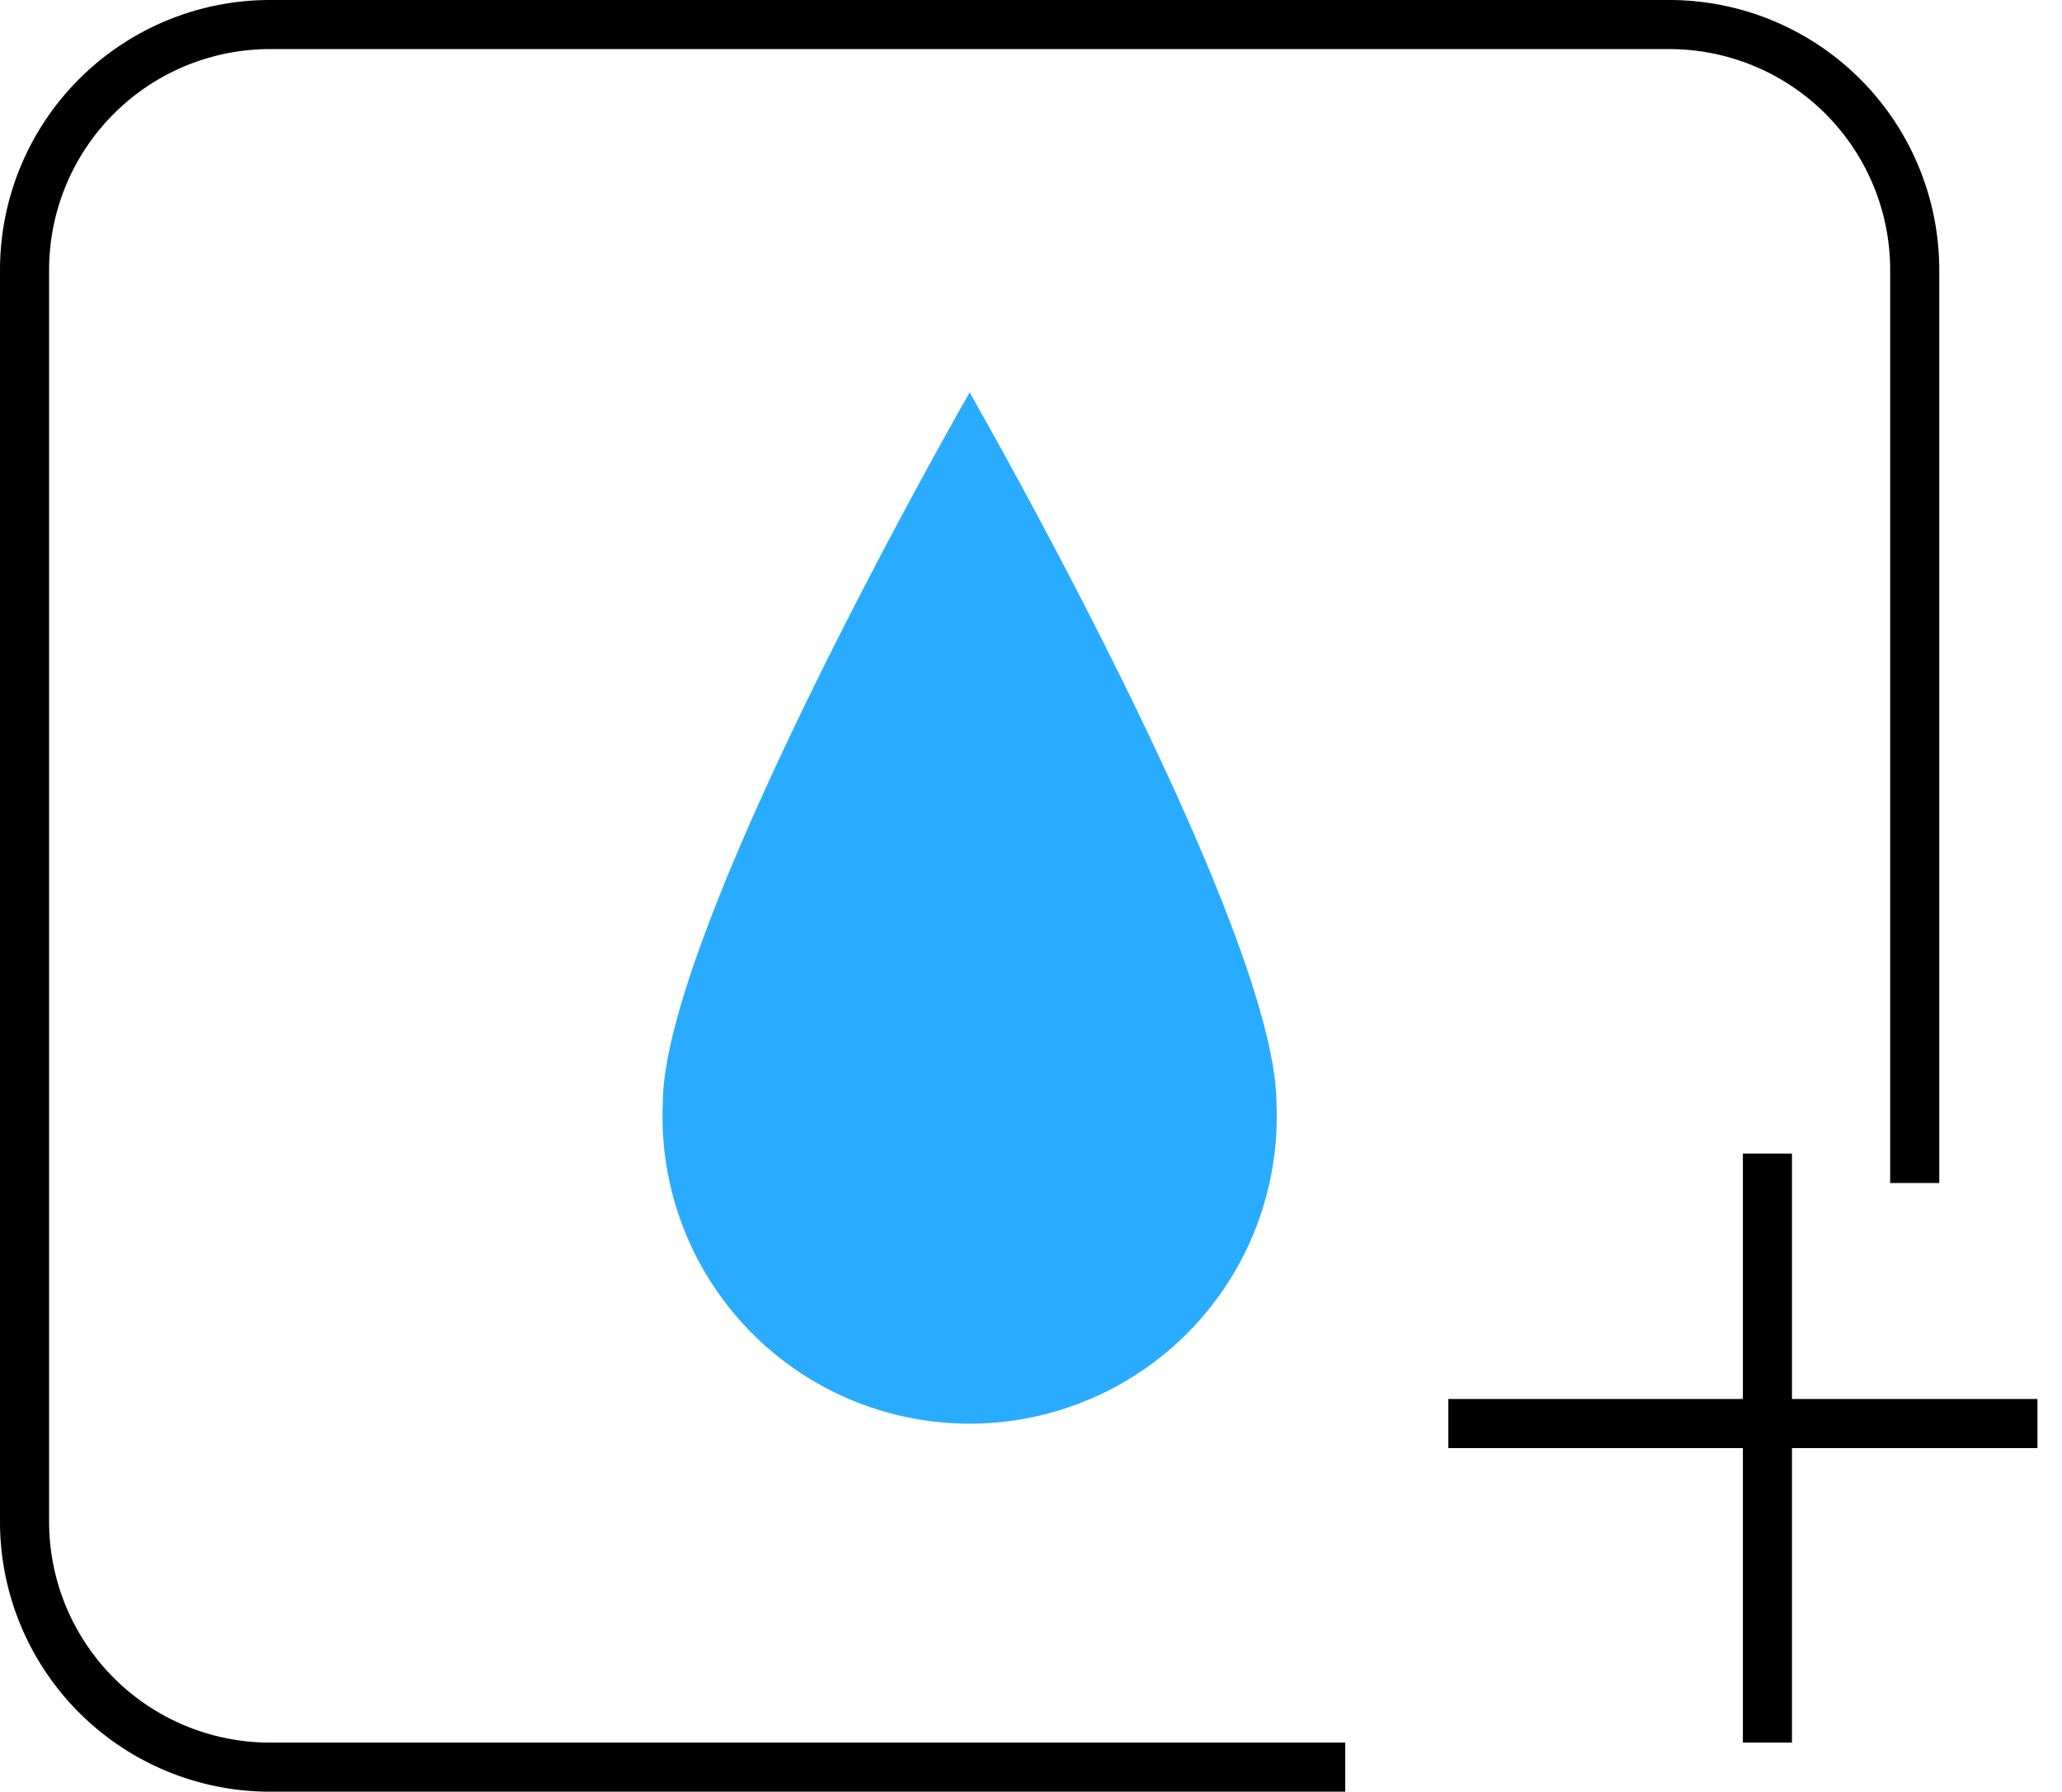
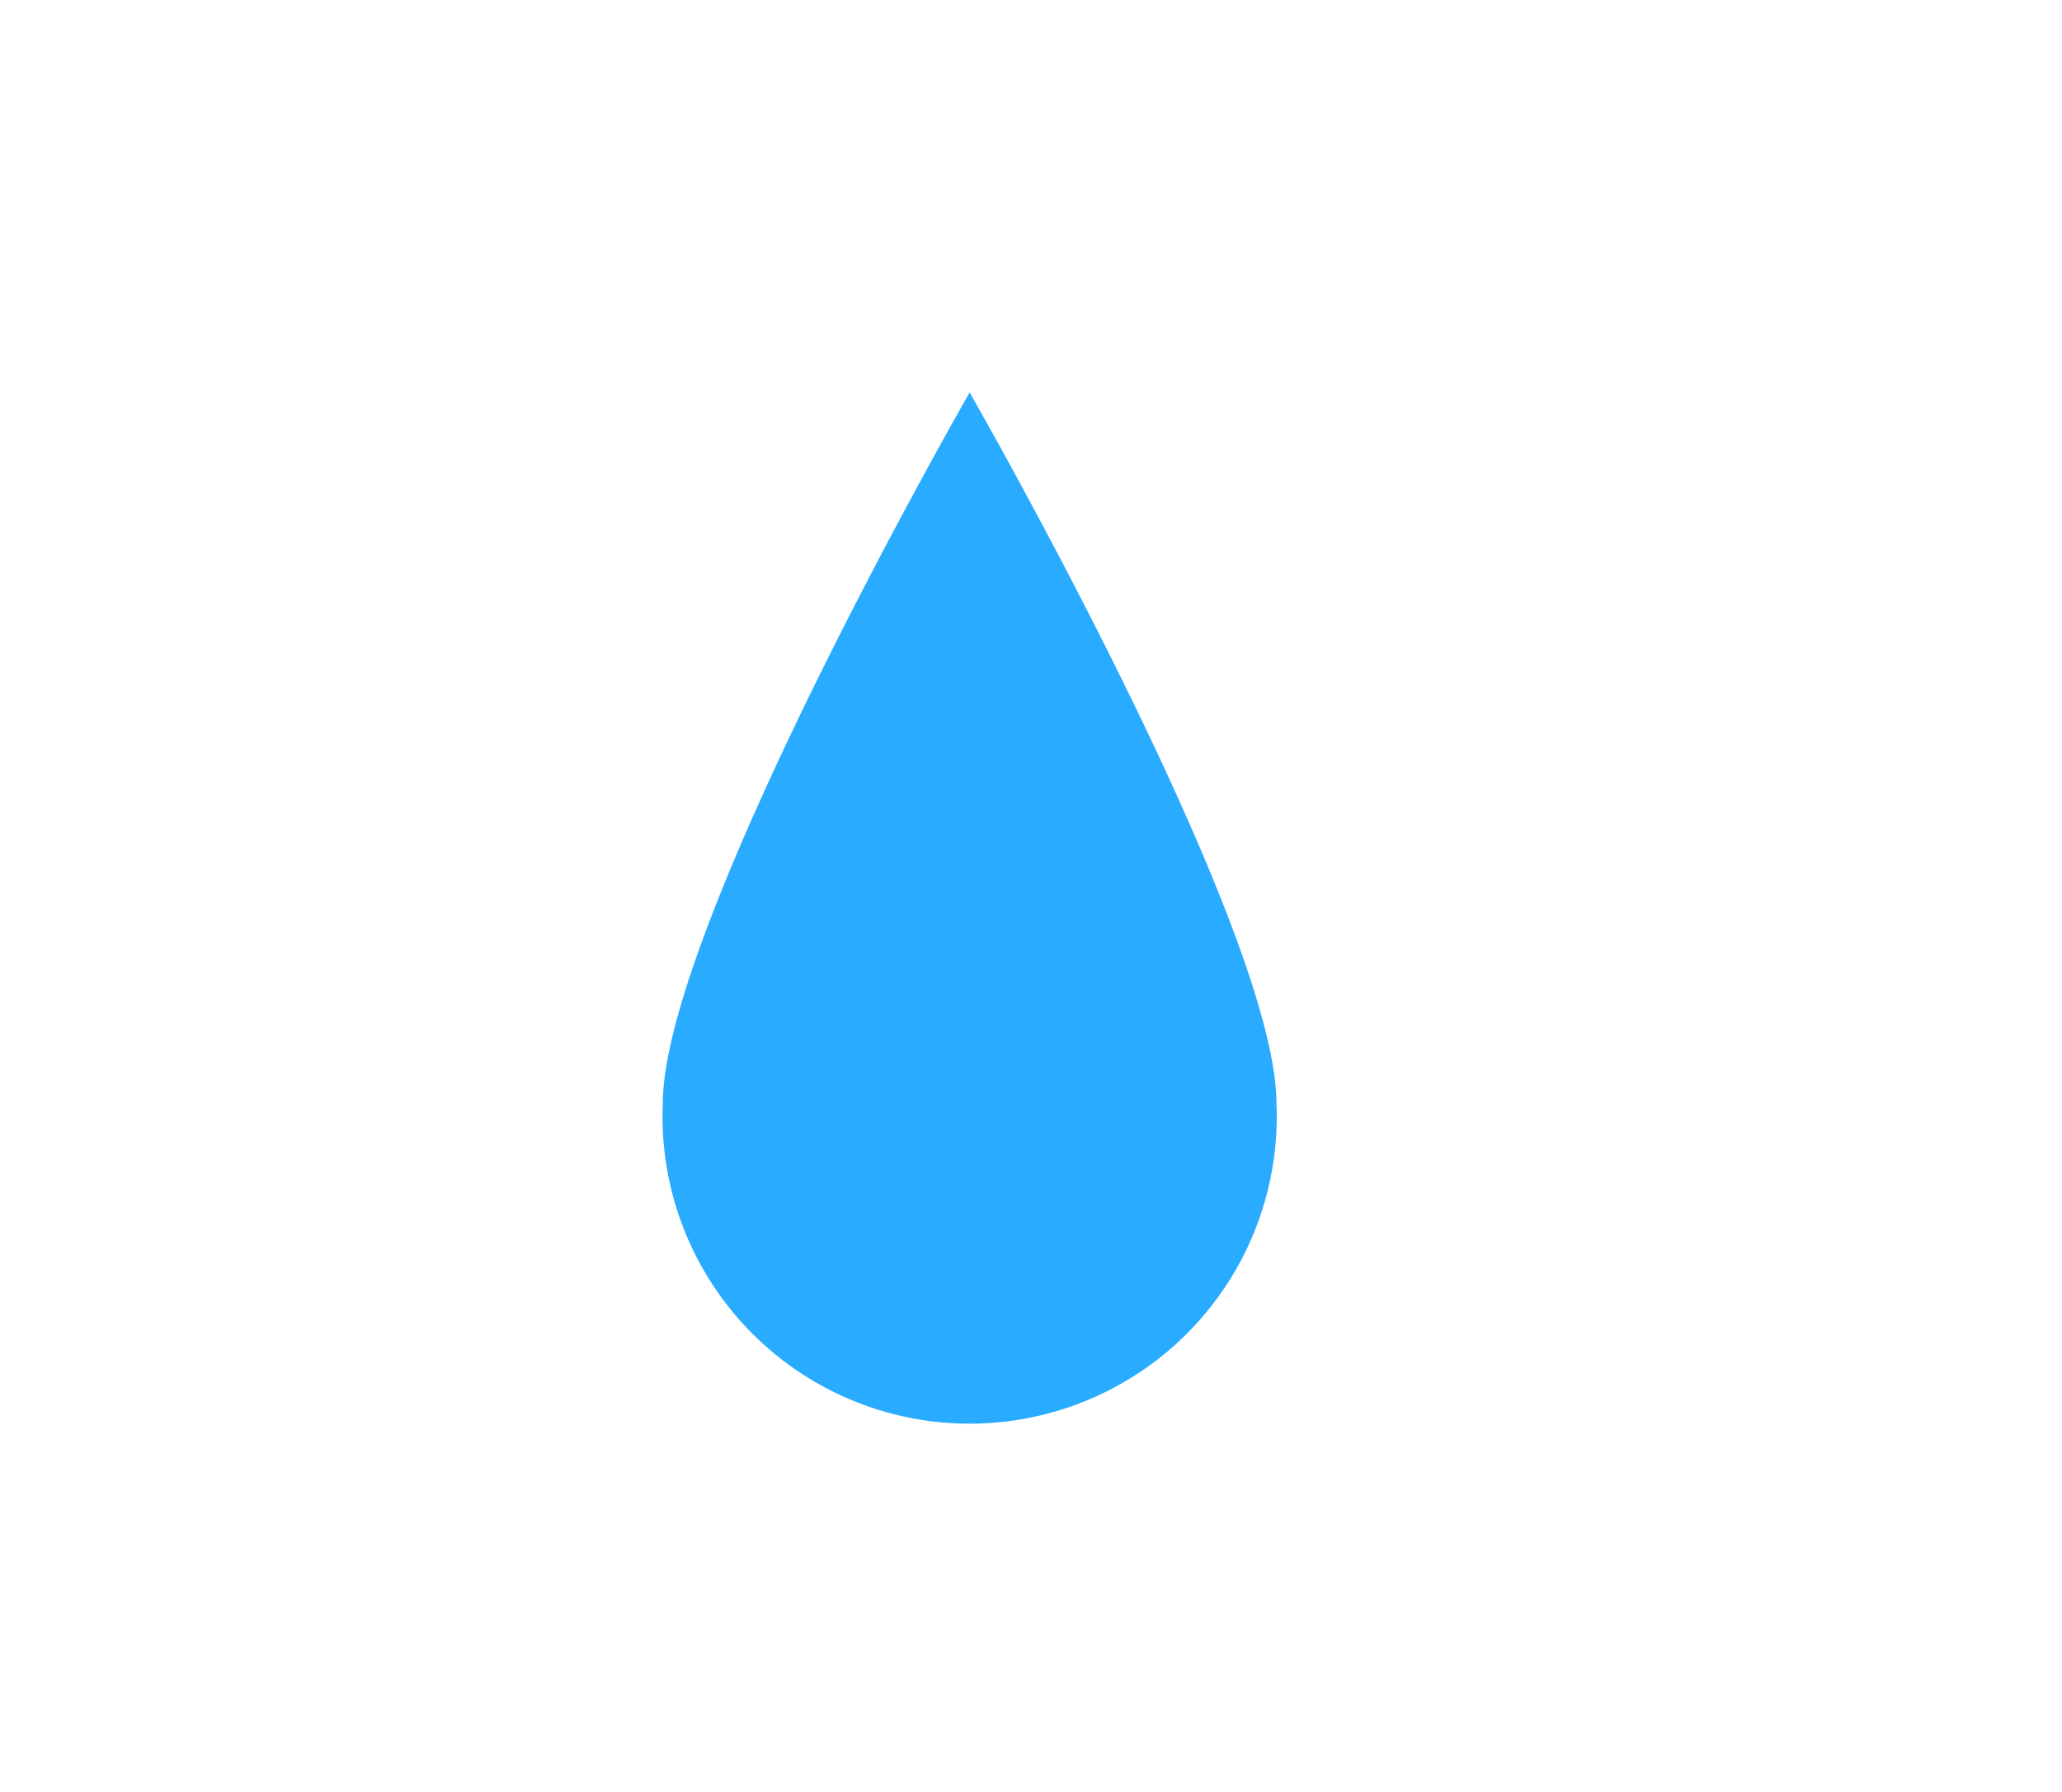
<svg xmlns="http://www.w3.org/2000/svg" id="watermark" width="84" height="73" viewBox="0 0 84 73">
  <defs>
    <style>
      .cls-1 {
        fill: none;
        stroke: #000;
        stroke-width: 2px;
      }

      .cls-1, .cls-2 {
        fill-rule: evenodd;
      }

      .cls-2 {
        fill: #29acff;
      }
    </style>
  </defs>
-   <path id="圆角矩形_757" data-name="圆角矩形 757" class="cls-1" d="M564.8,2812H521a10,10,0,0,1-10-10v-51a10,10,0,0,1,10-10h57a10,10,0,0,1,10,10v37.2" transform="translate(-510 -2740)" />
-   <path id="形状_758" data-name="形状 758" class="cls-1" d="M569,2798h24" transform="translate(-510 -2740)" />
-   <path id="形状_758_拷贝" data-name="形状 758 拷贝" class="cls-1" d="M582,2787v24" transform="translate(-510 -2740)" />
  <path id="形状_757" data-name="形状 757" class="cls-2" d="M562,2784.97a12.511,12.511,0,1,1-25,0c0-7.2,12.5-28.98,12.5-28.98S562,2777.77,562,2784.97Z" transform="translate(-510 -2740)" />
</svg>